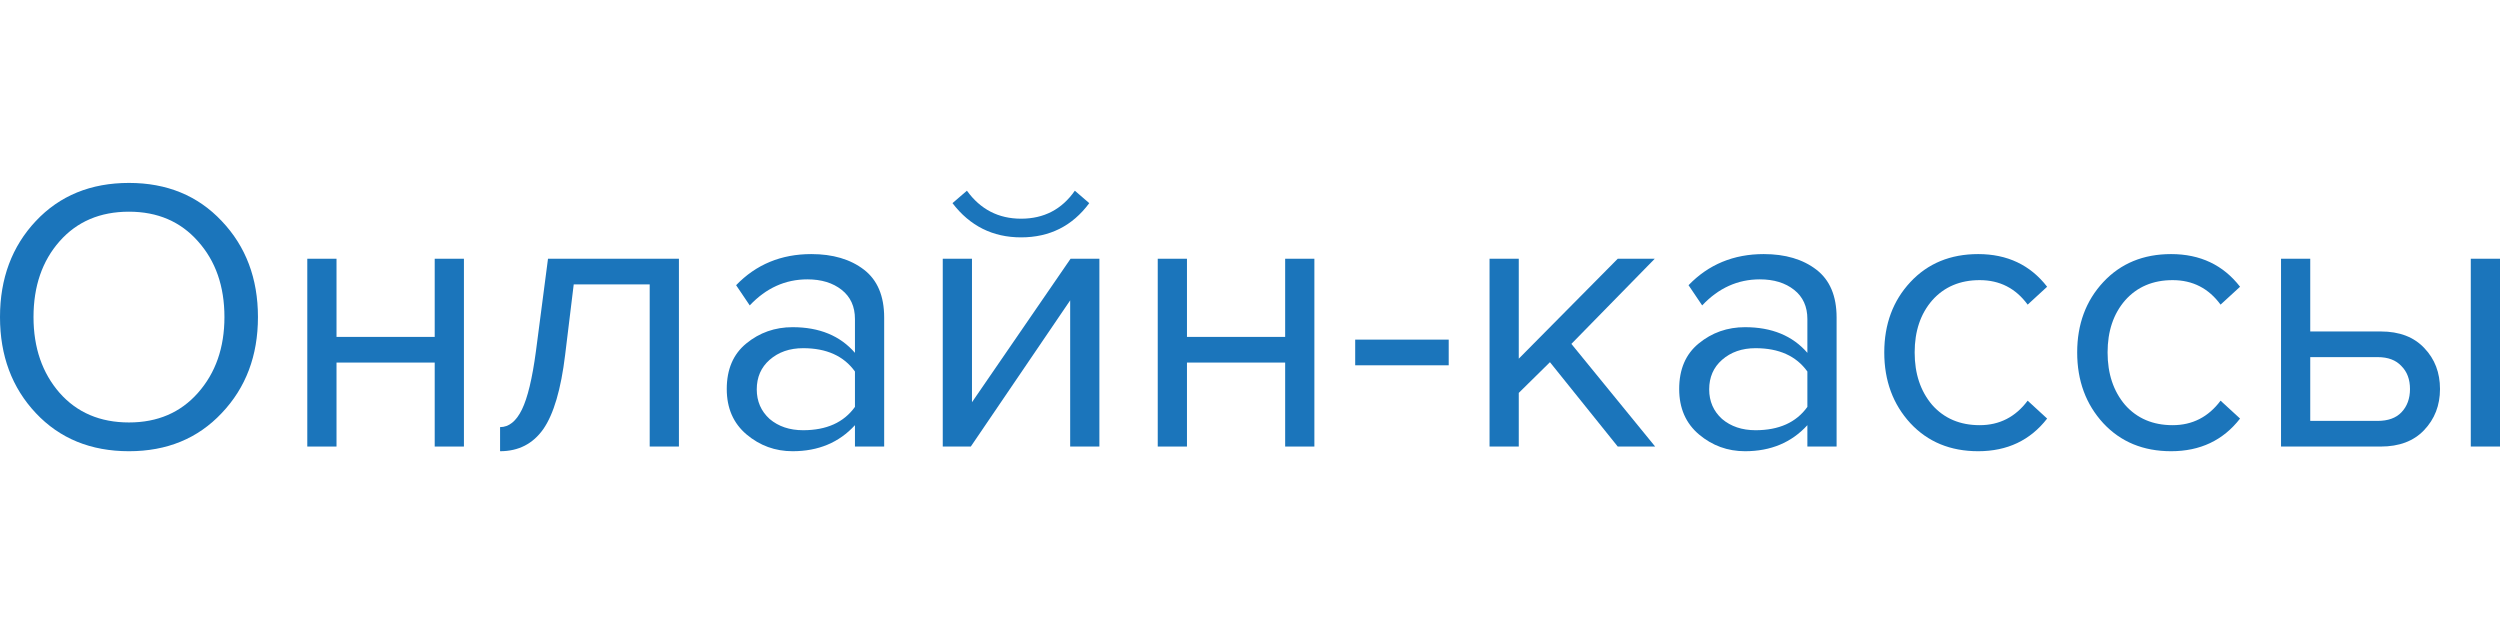
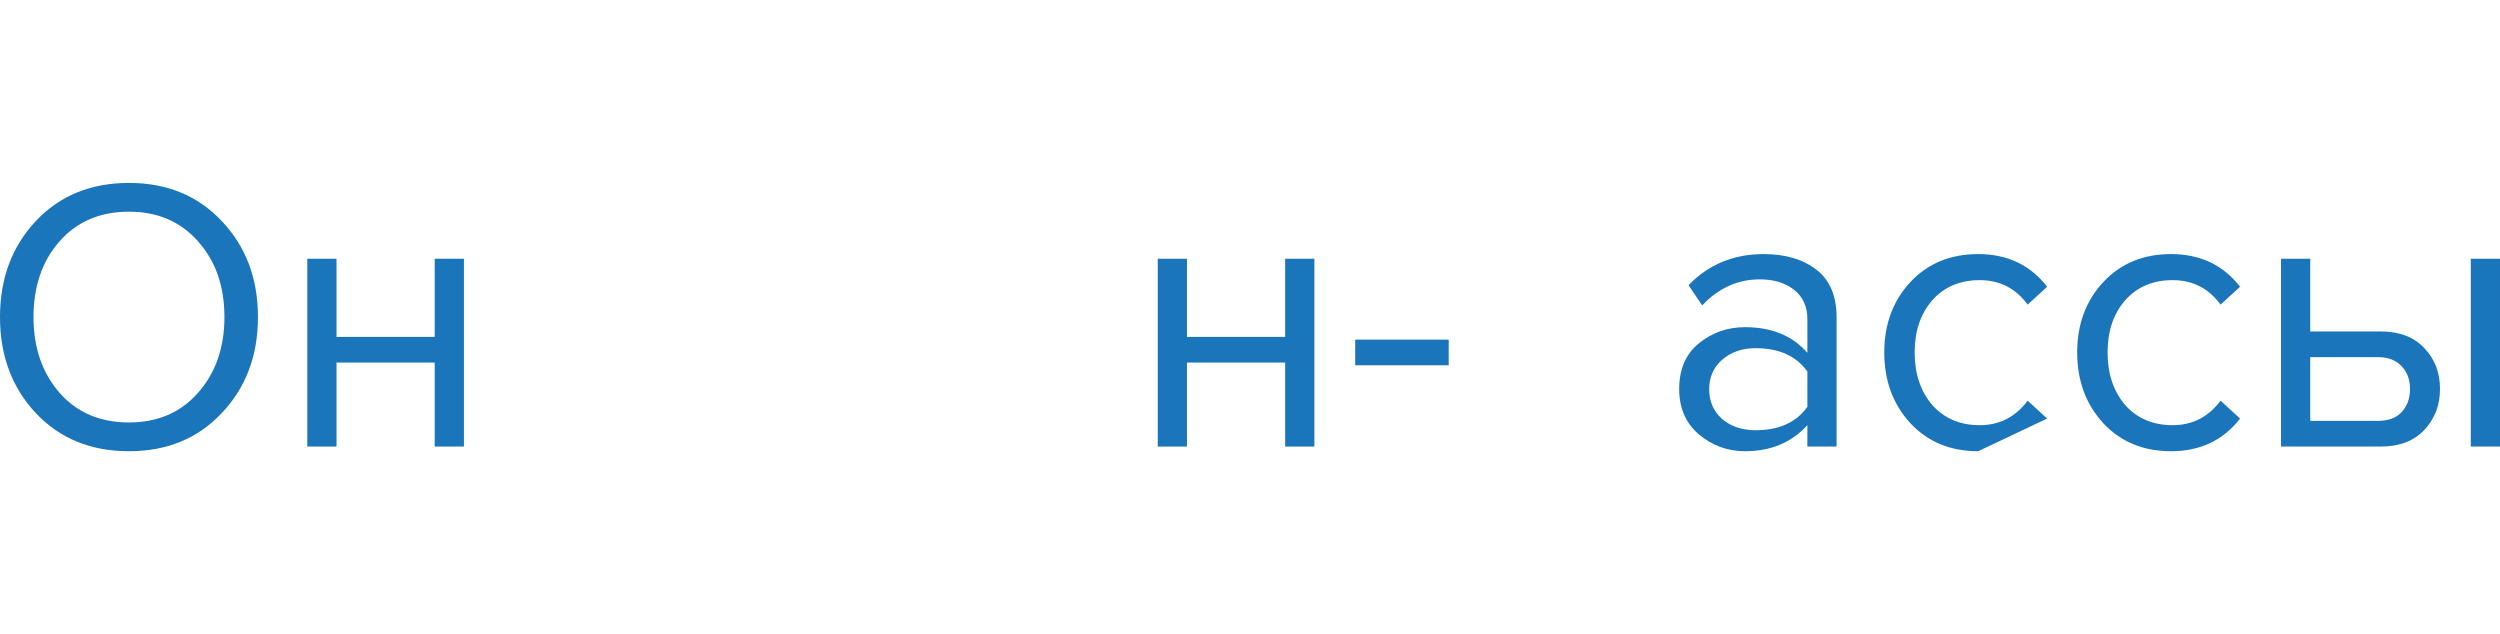
<svg xmlns="http://www.w3.org/2000/svg" width="205" height="52" viewBox="0 0 205 52" fill="none">
  <path d="M10.576 37C7.445 37 4.899 35.959 2.939 33.875C0.98 31.792 0 29.167 0 26C0 22.833 0.98 20.208 2.939 18.125C4.899 16.041 7.445 15 10.576 15C13.686 15 16.22 16.041 18.18 18.125C20.161 20.208 21.152 22.833 21.152 26C21.152 29.167 20.161 31.792 18.18 33.875C16.22 35.959 13.686 37 10.576 37ZM10.576 34.641C12.919 34.641 14.804 33.833 16.231 32.217C17.68 30.581 18.404 28.508 18.404 26C18.404 23.471 17.68 21.398 16.231 19.783C14.804 18.167 12.919 17.359 10.576 17.359C8.211 17.359 6.316 18.167 4.888 19.783C3.461 21.398 2.748 23.471 2.748 26C2.748 28.508 3.461 30.581 4.888 32.217C6.316 33.833 8.211 34.641 10.576 34.641Z" fill="#1B75BB" />
  <path d="M27.594 36.617H25.198V21.217H27.594V27.626H35.646V21.217H38.042V36.617H35.646V29.73H27.594V36.617Z" fill="#1B75BB" />
-   <path d="M41.006 37V35.023C41.73 35.023 42.327 34.545 42.795 33.588C43.264 32.632 43.647 31.038 43.946 28.806L44.936 21.217H55.672V36.617H53.275V23.322H47.045L46.342 29.093C46.001 31.92 45.405 33.95 44.553 35.183C43.701 36.394 42.518 37 41.006 37Z" fill="#1B75BB" />
-   <path d="M72.502 36.617H70.106V34.864C68.806 36.288 67.102 37 64.993 37C63.566 37 62.31 36.543 61.223 35.629C60.137 34.715 59.594 33.471 59.594 31.899C59.594 30.283 60.126 29.04 61.191 28.168C62.278 27.275 63.545 26.829 64.993 26.829C67.188 26.829 68.892 27.53 70.106 28.933V26.159C70.106 25.139 69.744 24.342 69.019 23.768C68.295 23.194 67.358 22.907 66.208 22.907C64.397 22.907 62.821 23.619 61.479 25.044L60.361 23.386C62.001 21.685 64.056 20.835 66.527 20.835C68.295 20.835 69.733 21.26 70.841 22.11C71.948 22.96 72.502 24.268 72.502 26.032V36.617ZM65.856 35.278C67.773 35.278 69.19 34.641 70.106 33.365V30.464C69.19 29.188 67.773 28.551 65.856 28.551C64.749 28.551 63.833 28.87 63.108 29.507C62.406 30.124 62.054 30.931 62.054 31.93C62.054 32.908 62.406 33.716 63.108 34.354C63.833 34.97 64.749 35.278 65.856 35.278Z" fill="#1B75BB" />
-   <path d="M79.606 36.617H77.306V21.217H79.702V32.983L87.786 21.217H90.15V36.617H87.754V24.629L79.606 36.617ZM89.319 16.658C87.935 18.529 86.071 19.464 83.728 19.464C81.406 19.464 79.532 18.529 78.104 16.658L79.287 15.638C80.394 17.168 81.875 17.933 83.728 17.933C85.602 17.933 87.072 17.168 88.137 15.638L89.319 16.658Z" fill="#1B75BB" />
  <path d="M97.331 36.617H94.935V21.217H97.331V27.626H105.383V21.217H107.779V36.617H105.383V29.73H97.331V36.617Z" fill="#1B75BB" />
  <path d="M118.794 29.954H111.126V27.849H118.794V29.954Z" fill="#1B75BB" />
-   <path d="M135.722 36.617H132.655L127.096 29.699L124.539 32.217V36.617H122.143V21.217H124.539V29.412L132.655 21.217H135.69L128.853 28.2L135.722 36.617Z" fill="#1B75BB" />
  <path d="M150.601 36.617H148.205V34.864C146.905 36.288 145.201 37 143.092 37C141.665 37 140.409 36.543 139.322 35.629C138.236 34.715 137.693 33.471 137.693 31.899C137.693 30.283 138.225 29.04 139.29 28.168C140.377 27.275 141.644 26.829 143.092 26.829C145.286 26.829 146.99 27.53 148.205 28.933V26.159C148.205 25.139 147.843 24.342 147.118 23.768C146.394 23.194 145.457 22.907 144.307 22.907C142.496 22.907 140.92 23.619 139.578 25.044L138.46 23.386C140.1 21.685 142.155 20.835 144.626 20.835C146.394 20.835 147.832 21.26 148.94 22.11C150.047 22.96 150.601 24.268 150.601 26.032V36.617ZM143.955 35.278C145.872 35.278 147.289 34.641 148.205 33.365V30.464C147.289 29.188 145.872 28.551 143.955 28.551C142.848 28.551 141.932 28.87 141.207 29.507C140.504 30.124 140.153 30.931 140.153 31.93C140.153 32.908 140.504 33.716 141.207 34.354C141.932 34.97 142.848 35.278 143.955 35.278Z" fill="#1B75BB" />
-   <path d="M162.21 37C159.931 37 158.078 36.235 156.651 34.704C155.224 33.153 154.51 31.218 154.51 28.901C154.51 26.584 155.224 24.661 156.651 23.13C158.078 21.6 159.931 20.835 162.21 20.835C164.596 20.835 166.481 21.727 167.865 23.513L166.268 24.98C165.288 23.641 163.978 22.971 162.338 22.971C160.719 22.971 159.42 23.524 158.44 24.629C157.481 25.734 157.002 27.159 157.002 28.901C157.002 30.644 157.481 32.079 158.44 33.206C159.42 34.311 160.719 34.864 162.338 34.864C163.957 34.864 165.267 34.194 166.268 32.855L167.865 34.322C166.481 36.107 164.596 37 162.21 37Z" fill="#1B75BB" />
+   <path d="M162.21 37C159.931 37 158.078 36.235 156.651 34.704C155.224 33.153 154.51 31.218 154.51 28.901C154.51 26.584 155.224 24.661 156.651 23.13C158.078 21.6 159.931 20.835 162.21 20.835C164.596 20.835 166.481 21.727 167.865 23.513L166.268 24.98C165.288 23.641 163.978 22.971 162.338 22.971C160.719 22.971 159.42 23.524 158.44 24.629C157.481 25.734 157.002 27.159 157.002 28.901C157.002 30.644 157.481 32.079 158.44 33.206C159.42 34.311 160.719 34.864 162.338 34.864C163.957 34.864 165.267 34.194 166.268 32.855L167.865 34.322Z" fill="#1B75BB" />
  <path d="M178.03 37C175.75 37 173.897 36.235 172.47 34.704C171.043 33.153 170.329 31.218 170.329 28.901C170.329 26.584 171.043 24.661 172.47 23.13C173.897 21.6 175.75 20.835 178.03 20.835C180.415 20.835 182.3 21.727 183.685 23.513L182.087 24.98C181.108 23.641 179.798 22.971 178.157 22.971C176.539 22.971 175.239 23.524 174.259 24.629C173.301 25.734 172.822 27.159 172.822 28.901C172.822 30.644 173.301 32.079 174.259 33.206C175.239 34.311 176.539 34.864 178.157 34.864C179.776 34.864 181.086 34.194 182.087 32.855L183.685 34.322C182.3 36.107 180.415 37 178.03 37Z" fill="#1B75BB" />
  <path d="M187.044 21.217H189.44V27.18H195.223C196.757 27.18 197.949 27.637 198.802 28.551C199.654 29.444 200.08 30.559 200.08 31.899C200.08 33.238 199.643 34.364 198.77 35.278C197.918 36.171 196.735 36.617 195.223 36.617H187.044V21.217ZM194.967 29.284H189.44V34.513H194.967C195.819 34.513 196.469 34.279 196.916 33.812C197.385 33.323 197.619 32.685 197.619 31.899C197.619 31.112 197.385 30.485 196.916 30.017C196.469 29.529 195.819 29.284 194.967 29.284ZM205 36.617H202.604V21.217H205V36.617Z" fill="#1B75BB" />
</svg>